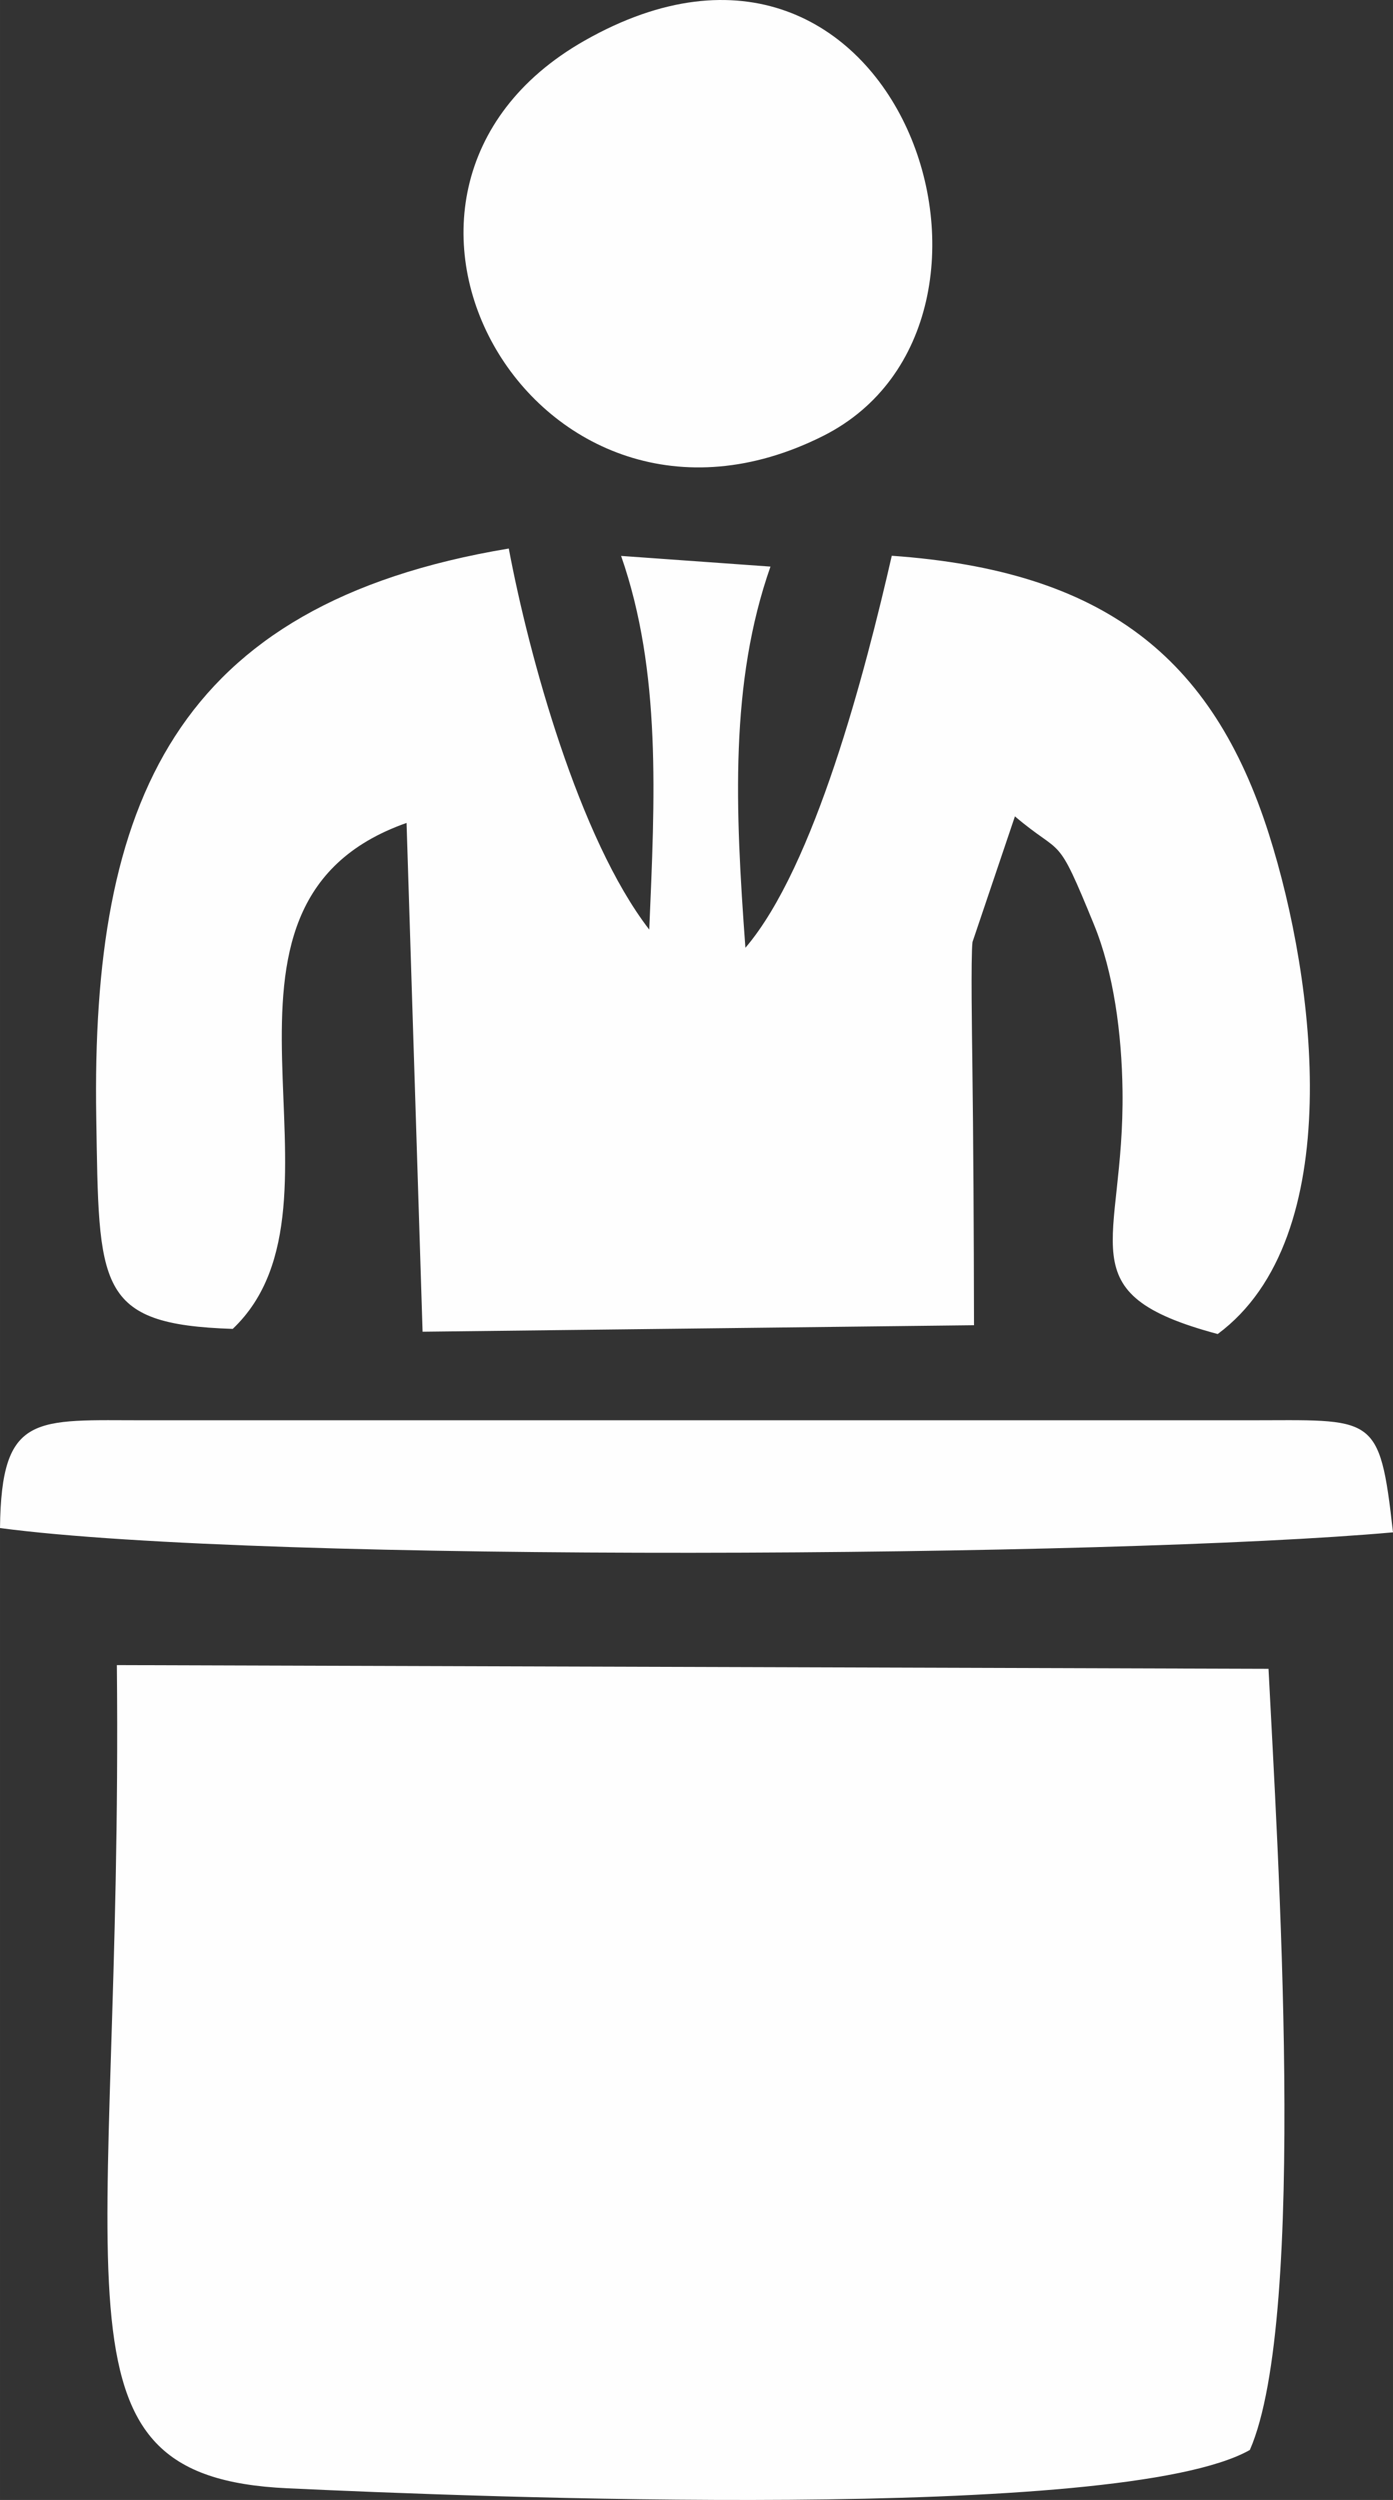
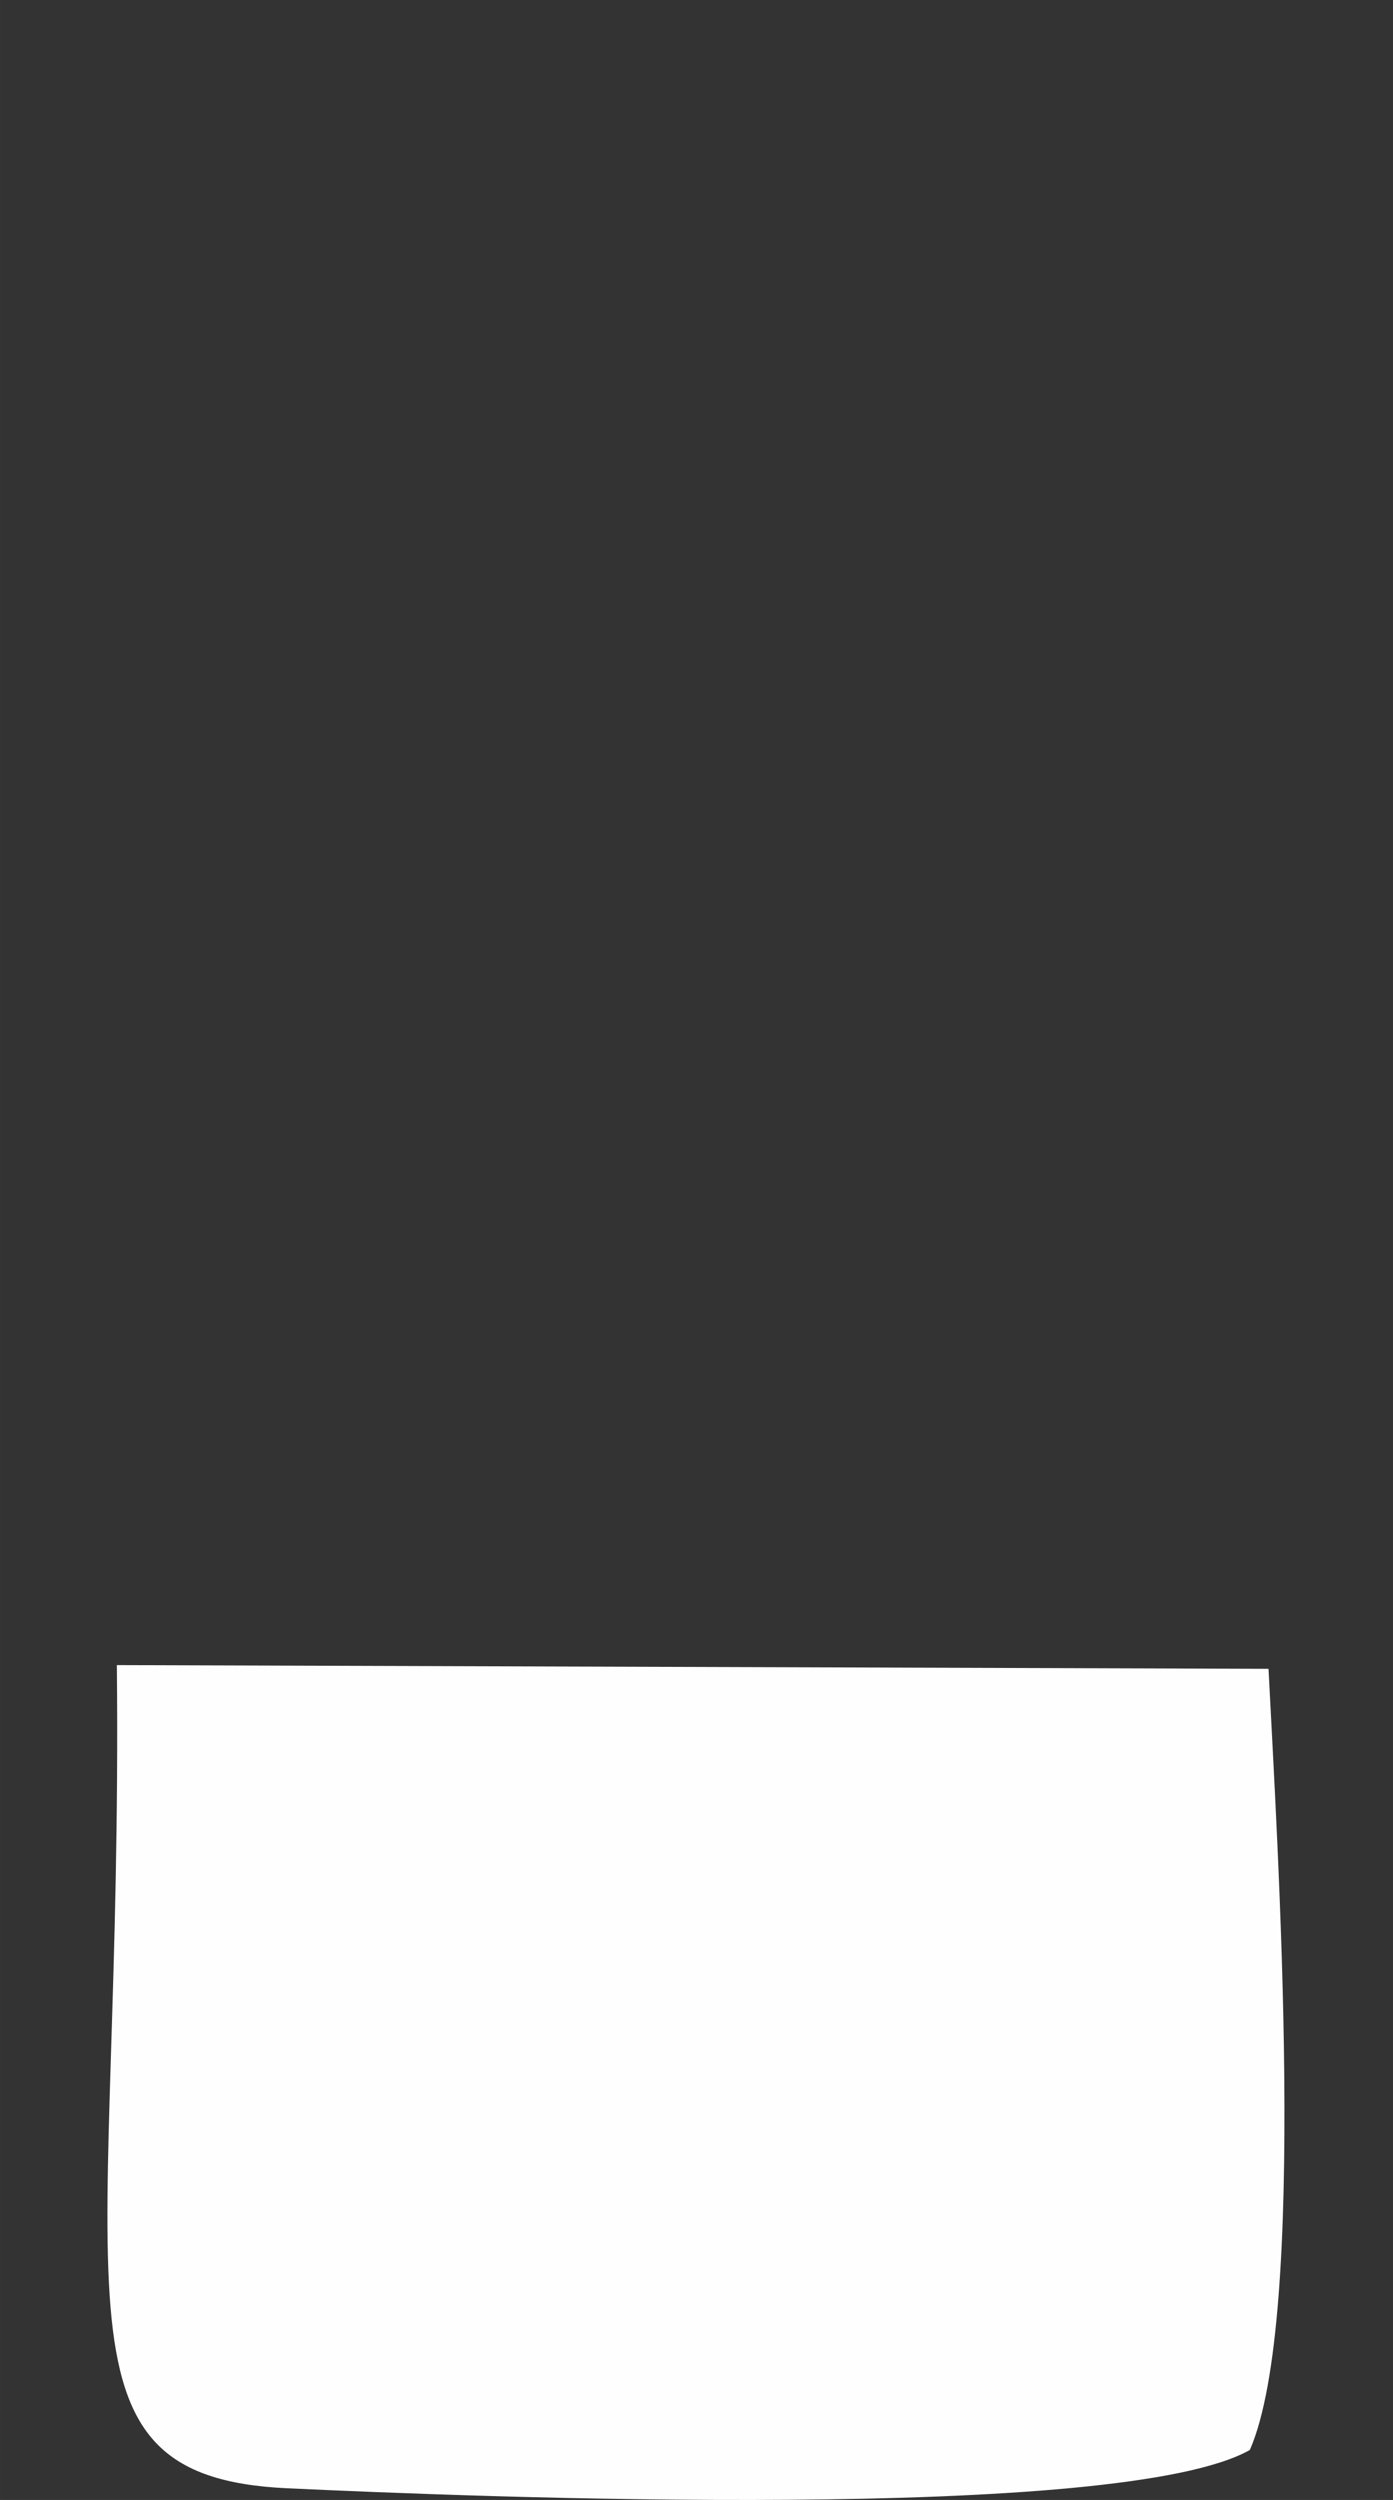
<svg xmlns="http://www.w3.org/2000/svg" xml:space="preserve" width="106.232mm" height="190.621mm" version="1.1" style="shape-rendering:geometricPrecision; text-rendering:geometricPrecision; image-rendering:optimizeQuality; fill-rule:evenodd; clip-rule:evenodd" viewBox="0 0 1496.87 2685.98">
  <rect x="0" y="0" width="1496.87" height="2685.98" fill="#333333" stroke="none" />
  <defs>
    <style type="text/css">
   
    .fil0 {fill:#FEFEFE}
   
  </style>
  </defs>
  <g id="Layer_x0020_1">
    <g id="_1770809444464">
      <path class="fil0" d="M1343.06 2632.23c62.4,-142.61 29.5,-650.98 20.05,-839.25l-1237.54 -4c6.69,672.99 -85.88,871.89 183.18,884.43 199.79,9.31 895.59,37.41 1034.32,-41.18z" />
-       <path class="fil0" d="M667.43 597.3c43.44,124.65 36.21,260.71 30.23,401.46 -75.33,-97.48 -129.28,-293.96 -150.94,-409.42 -359.66,59.84 -448.8,273.95 -443.29,611.17 2.97,182.08 -0.48,222.53 146.66,227.25 143.1,-135.85 -64,-455.31 186.78,-543.6l17.22 546.65 592.55 -6.99c-0.21,-105.72 -0.67,-195.58 -1.84,-286.15 -0.27,-21.41 -1.68,-109.85 0.22,-125.58l45.59 -134.99c52.52,44.67 43.72,15.43 84.95,116.27 21.13,51.67 29.83,116.81 30.66,178.29 2.25,166.9 -61.87,217.75 102.3,261.63 140.02,-103.78 105.17,-379.19 55.05,-537 -60.62,-190.85 -177.93,-283.16 -405.29,-299.18 -28.51,124.5 -82.73,333.95 -157.29,421.19 -11.05,-149.86 -16.86,-284.9 26.93,-409.55l-160.49 -11.47z" />
-       <path class="fil0" d="M-0 1641.74c284.81,37.81 1197.04,31.53 1496.87,4.61 -14.54,-129.24 -19.85,-120.39 -157.22,-120.39l-1182.96 0c-118.65,0 -155.3,-8.48 -156.69,115.78z" />
-       <path class="fil0" d="M628.05 43.72c-287.59,163.51 -51.29,578.99 256.27,424.74 245.25,-123 80.91,-616.43 -256.27,-424.74z" />
    </g>
  </g>
</svg>